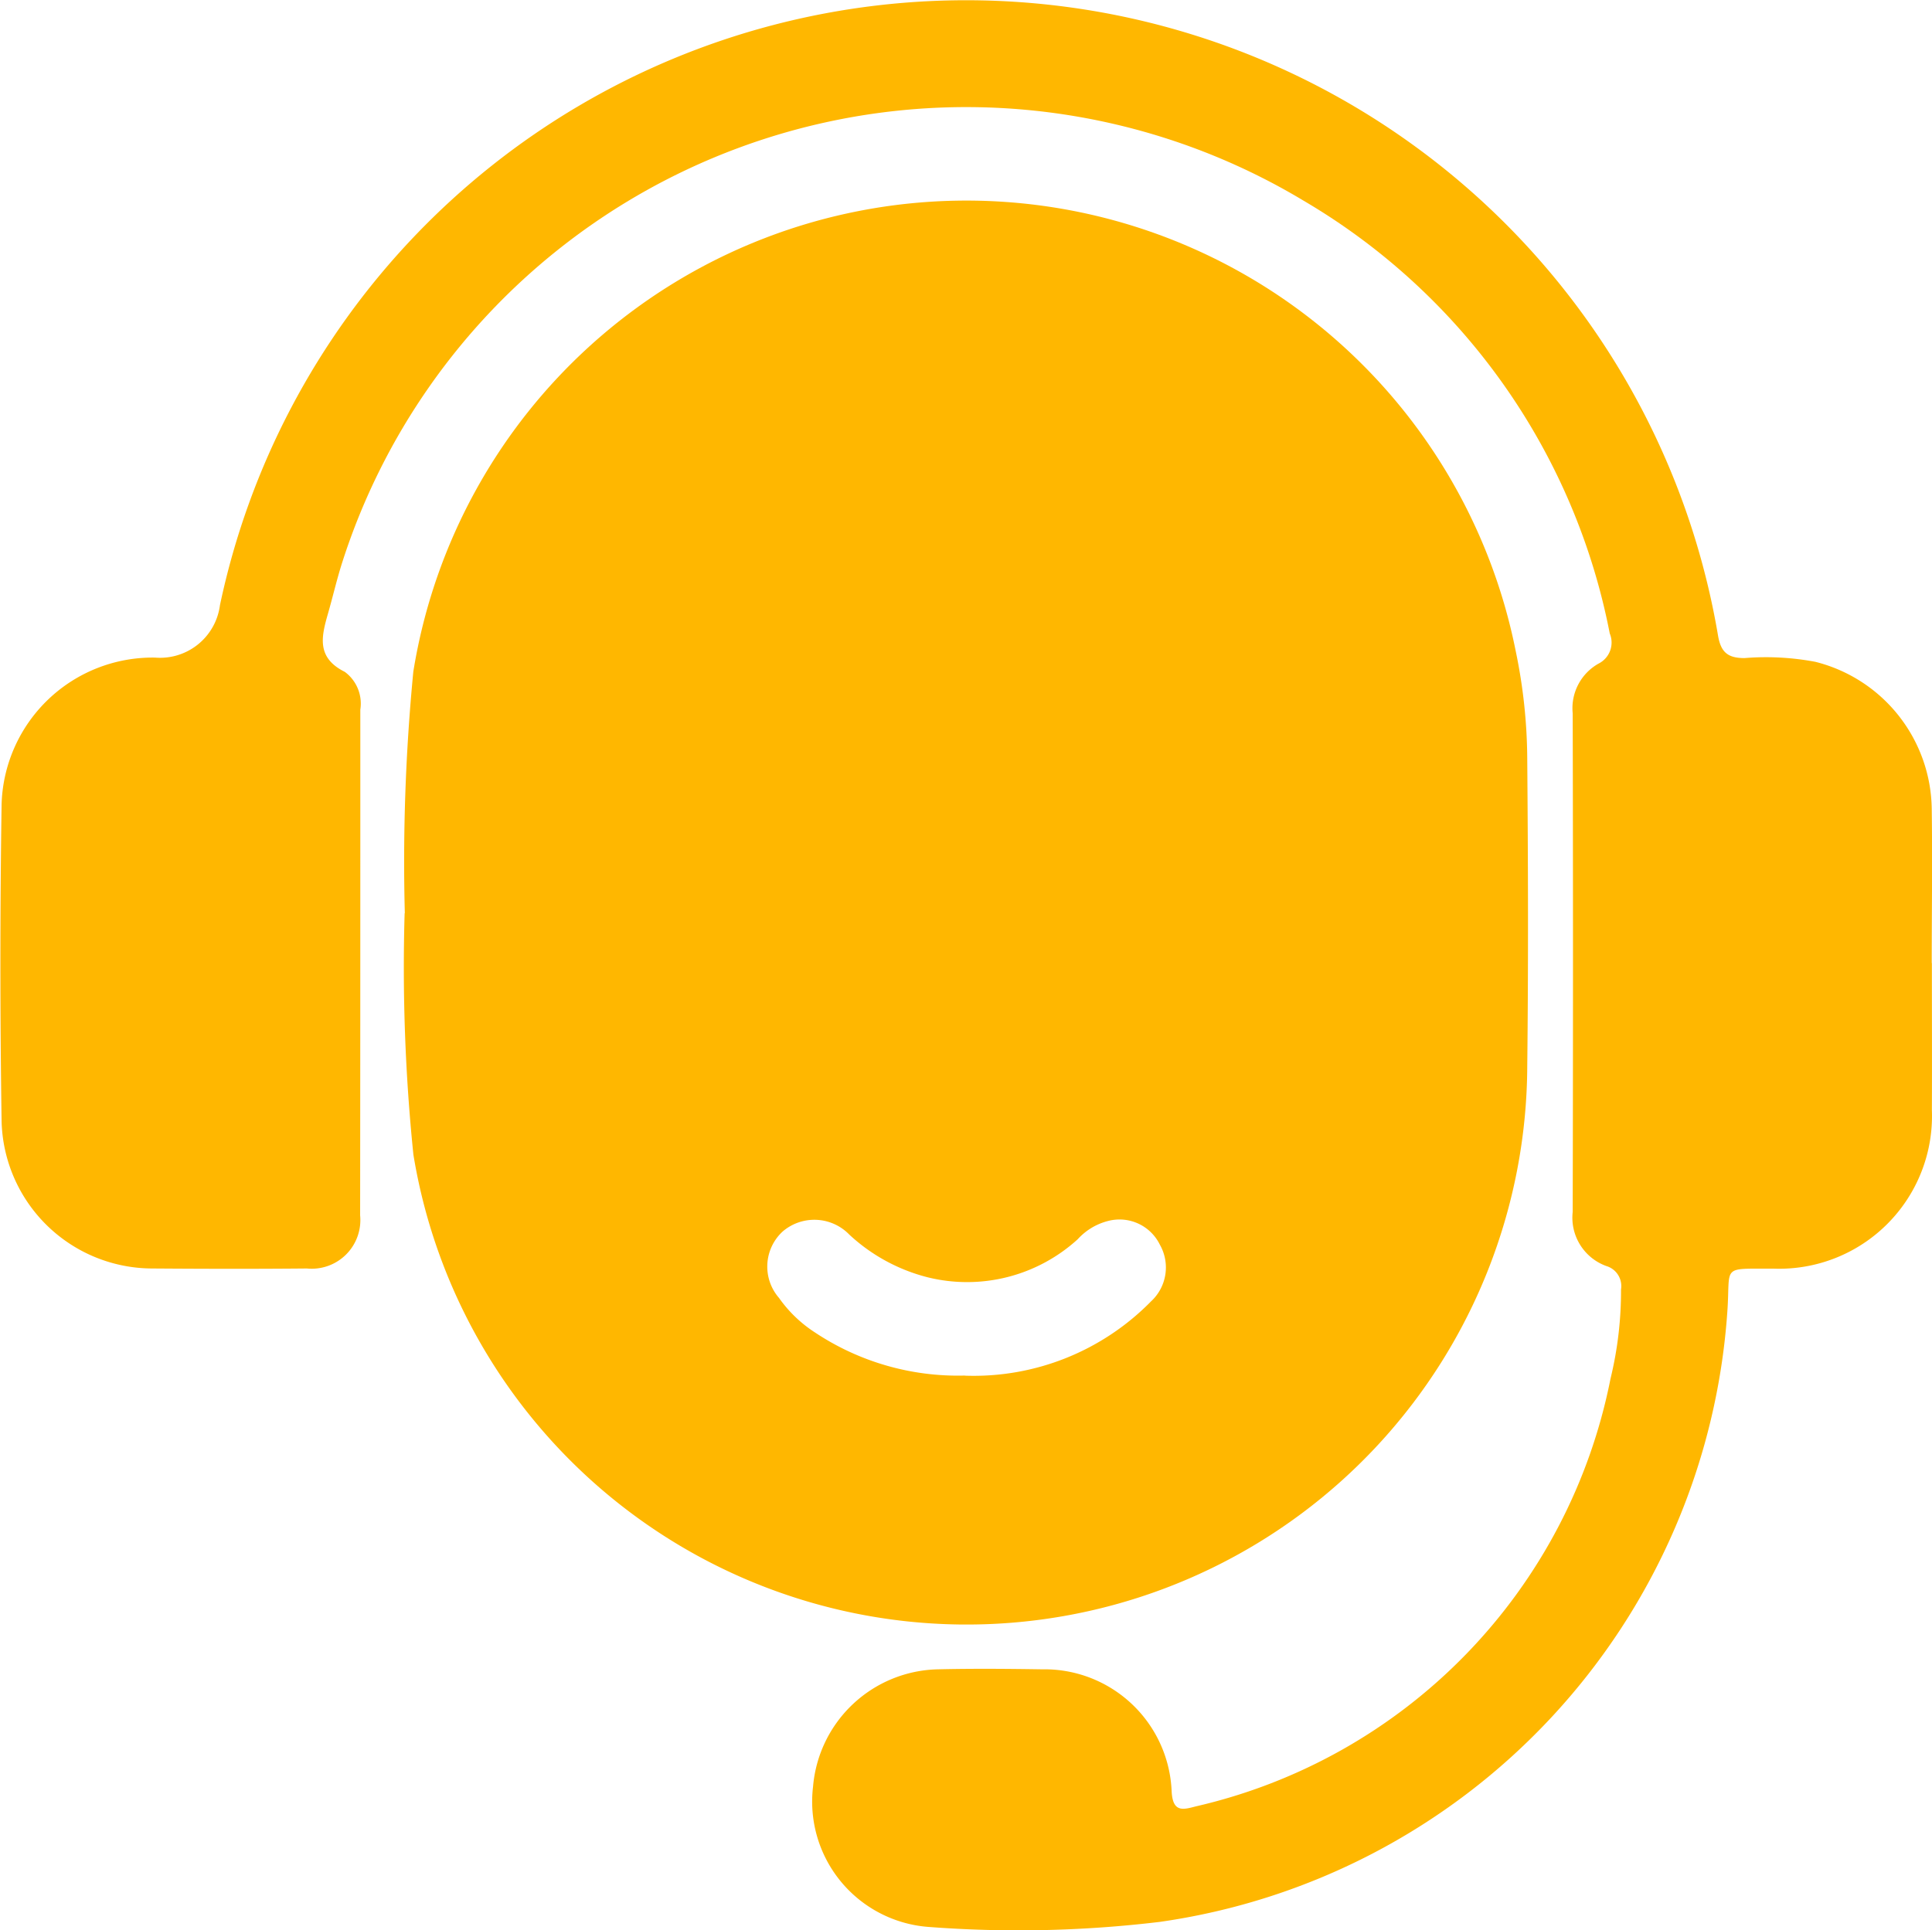
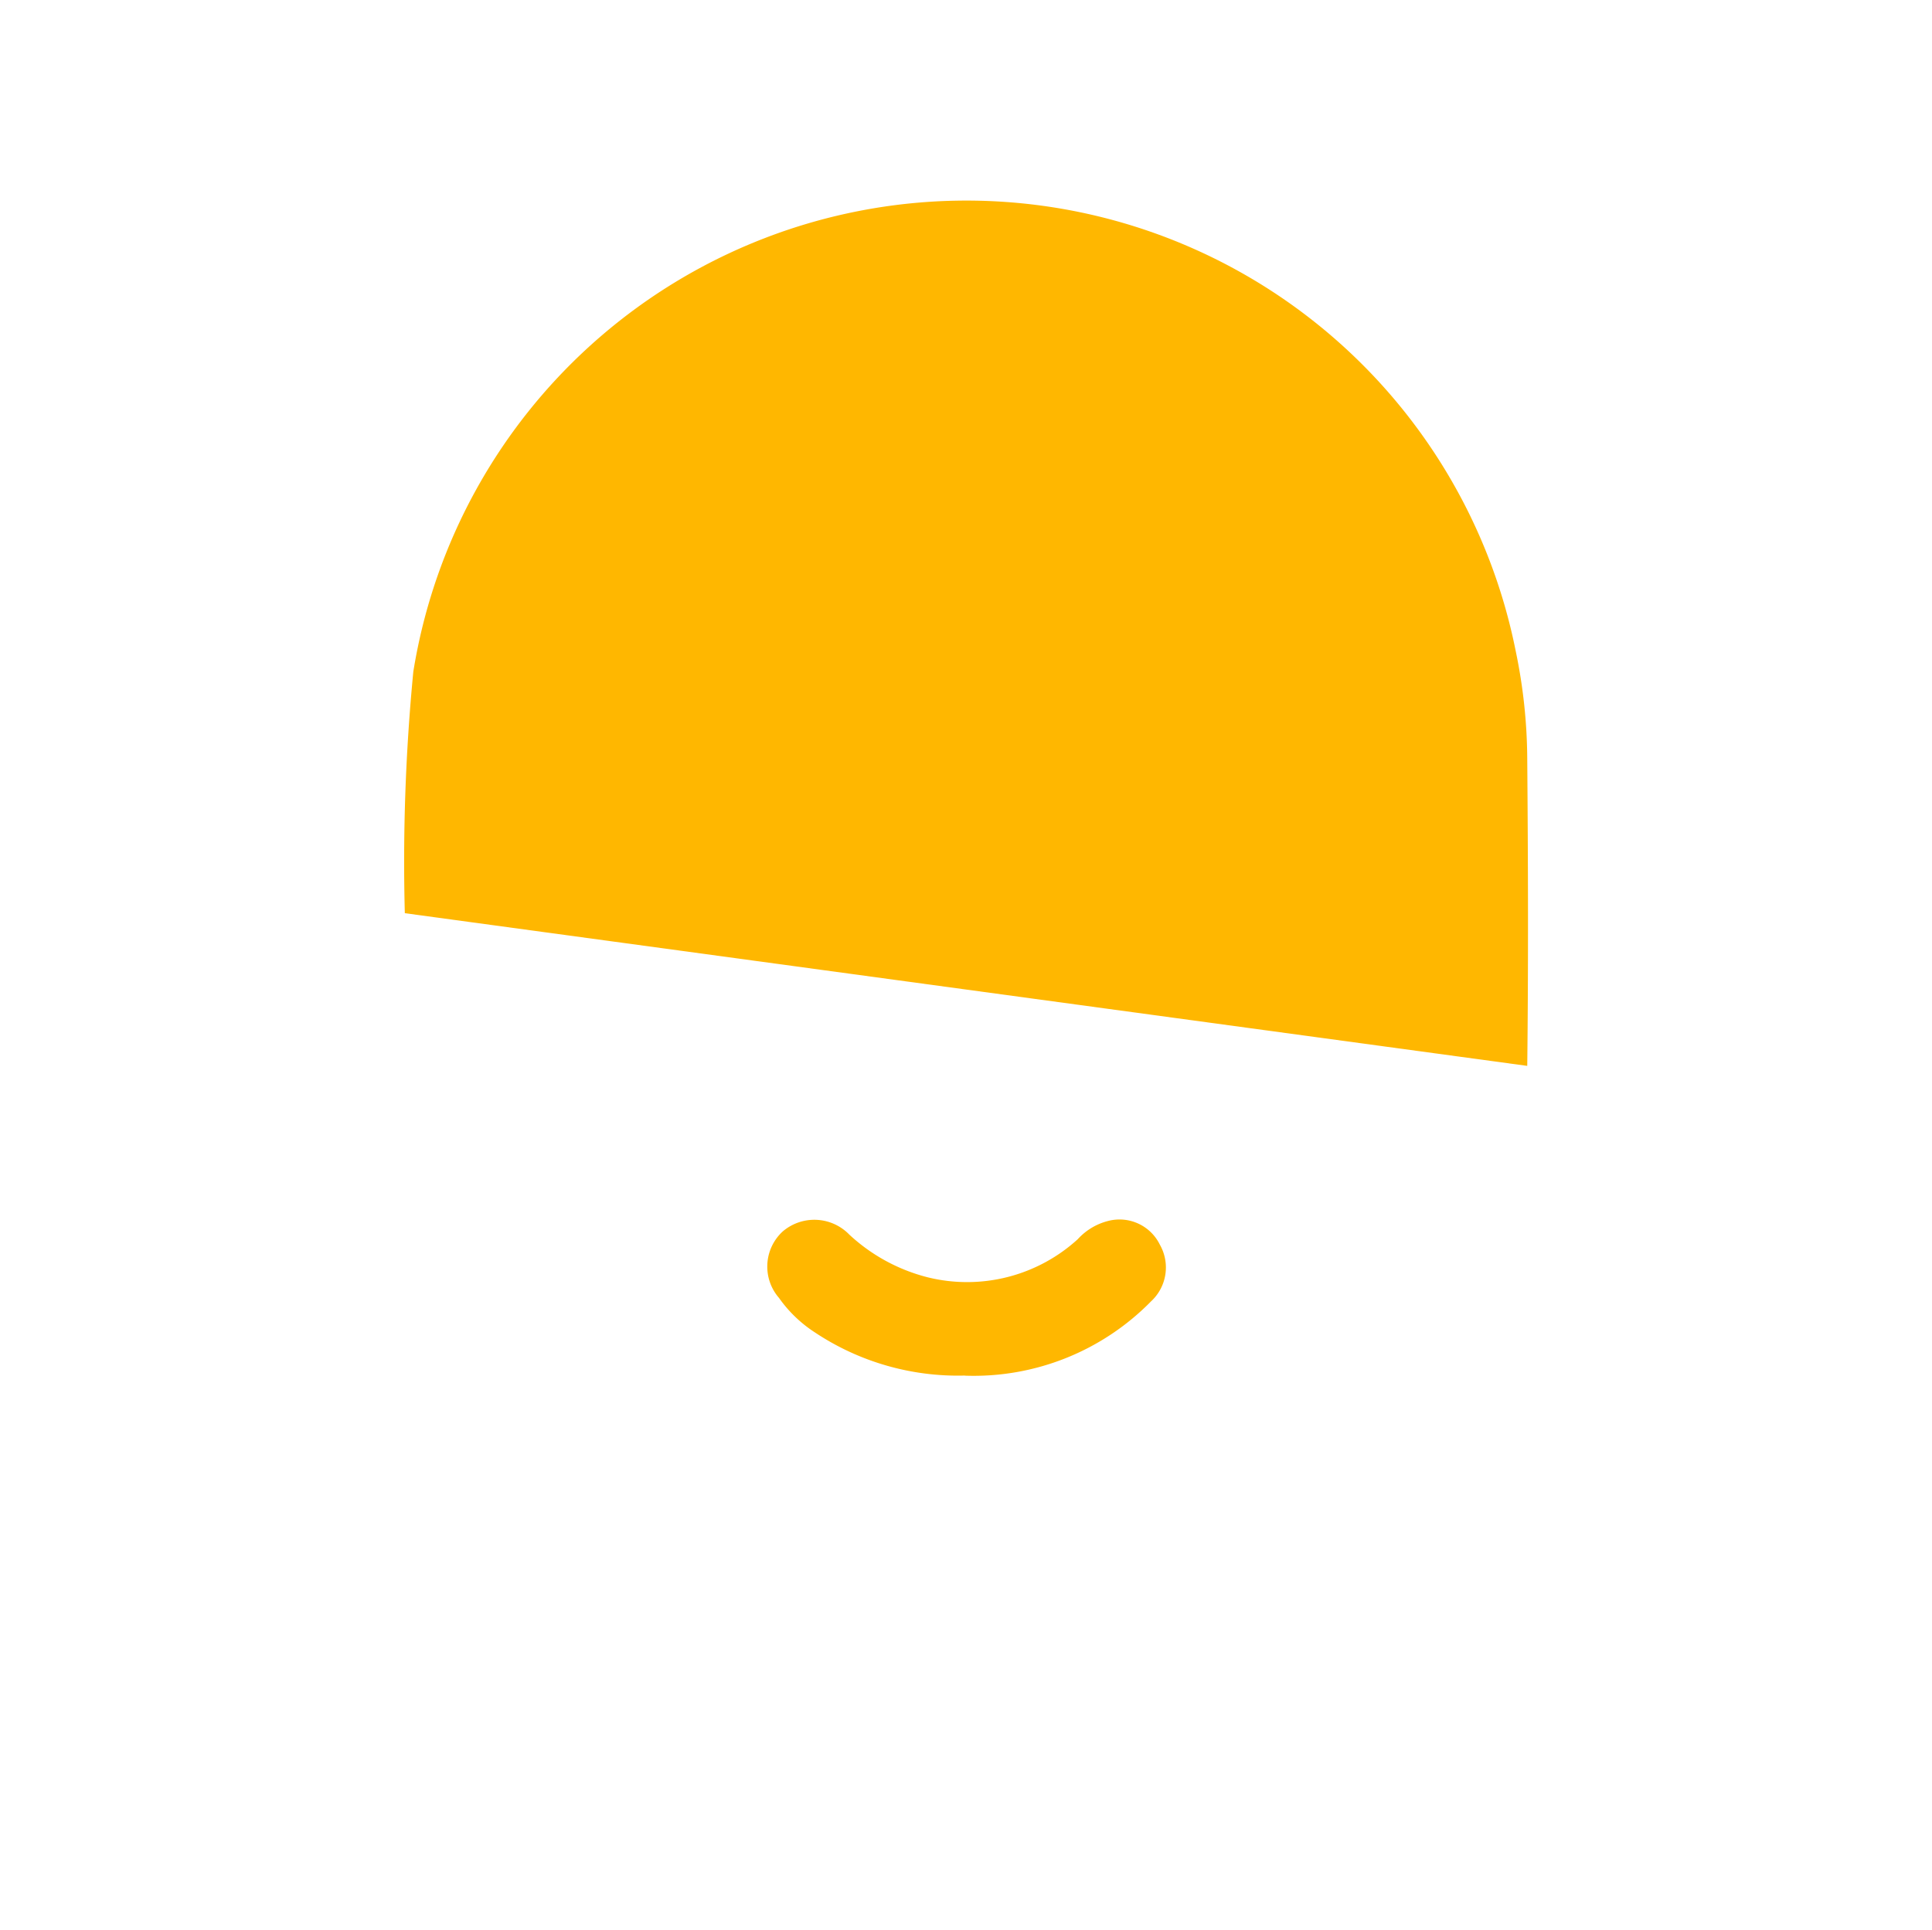
<svg xmlns="http://www.w3.org/2000/svg" id="Group_3" data-name="Group 3" width="51.614" height="51.578" viewBox="0 0 51.614 51.578">
-   <path id="Path_9" data-name="Path 9" d="M1085.672,90.775a52.763,52.763,0,0,1,.227-6.454,14.965,14.965,0,0,1,29.453-.54,14.393,14.393,0,0,1,.306,2.893c.022,2.727.031,5.455,0,8.181a14.977,14.977,0,0,1-29.757,2.372,49.131,49.131,0,0,1-.234-6.452Zm14.963,12.358a6.634,6.634,0,0,0,4.972-1.985,1.232,1.232,0,0,0,.235-1.517,1.2,1.2,0,0,0-1.393-.629,1.643,1.643,0,0,0-.8.485,4.386,4.386,0,0,1-4.011,1.017,4.812,4.812,0,0,1-2.091-1.14,1.3,1.3,0,0,0-1.779-.085,1.275,1.275,0,0,0-.1,1.776,3.489,3.489,0,0,0,.953.918,6.892,6.892,0,0,0,4.012,1.157Z" transform="translate(-1074.857 -66.373)" fill="#ffb700" />
-   <path id="Path_10" data-name="Path 10" d="M1054.38,56.259c0,1.311.006,2.622,0,3.934a4.082,4.082,0,0,1-4.235,4.236h-.064c-1.349.005-1.077-.089-1.166,1.156a17.7,17.7,0,0,1-15.162,16.3,31.625,31.625,0,0,1-6.2.133,3.359,3.359,0,0,1-3.063-3.749,3.424,3.424,0,0,1,3.329-3.133c.93-.022,1.861-.014,2.791,0a3.4,3.4,0,0,1,3.46,3.262c.03.574.308.489.648.4a14.633,14.633,0,0,0,11.076-11.427,9.892,9.892,0,0,0,.281-2.386.558.558,0,0,0-.391-.625,1.375,1.375,0,0,1-.9-1.448q.016-6.662,0-13.322a1.367,1.367,0,0,1,.69-1.328.629.629,0,0,0,.3-.806,17.209,17.209,0,0,0-8.182-11.566,17.5,17.5,0,0,0-25.671,9.639c-.15.462-.257.936-.391,1.4-.175.612-.312,1.173.45,1.553a1.054,1.054,0,0,1,.415,1.011c0,4.5,0,9.009-.005,13.512a1.3,1.3,0,0,1-1.424,1.42c-1.375.013-2.75.01-4.124,0a4.035,4.035,0,0,1-4.03-3.918q-.065-4.249,0-8.5a4.037,4.037,0,0,1,4.1-3.906,1.614,1.614,0,0,0,1.733-1.4,20.373,20.373,0,0,1,40.022.813c.076.446.262.6.707.6a7.1,7.1,0,0,1,1.893.1,4.108,4.108,0,0,1,3.109,3.931c.02,1.375,0,2.749,0,4.124Z" transform="translate(-1002.769 -30.529)" fill="#ffb700" />
+   <path id="Path_9" data-name="Path 9" d="M1085.672,90.775a52.763,52.763,0,0,1,.227-6.454,14.965,14.965,0,0,1,29.453-.54,14.393,14.393,0,0,1,.306,2.893c.022,2.727.031,5.455,0,8.181Zm14.963,12.358a6.634,6.634,0,0,0,4.972-1.985,1.232,1.232,0,0,0,.235-1.517,1.2,1.2,0,0,0-1.393-.629,1.643,1.643,0,0,0-.8.485,4.386,4.386,0,0,1-4.011,1.017,4.812,4.812,0,0,1-2.091-1.14,1.3,1.3,0,0,0-1.779-.085,1.275,1.275,0,0,0-.1,1.776,3.489,3.489,0,0,0,.953.918,6.892,6.892,0,0,0,4.012,1.157Z" transform="translate(-1074.857 -66.373)" fill="#ffb700" />
</svg>